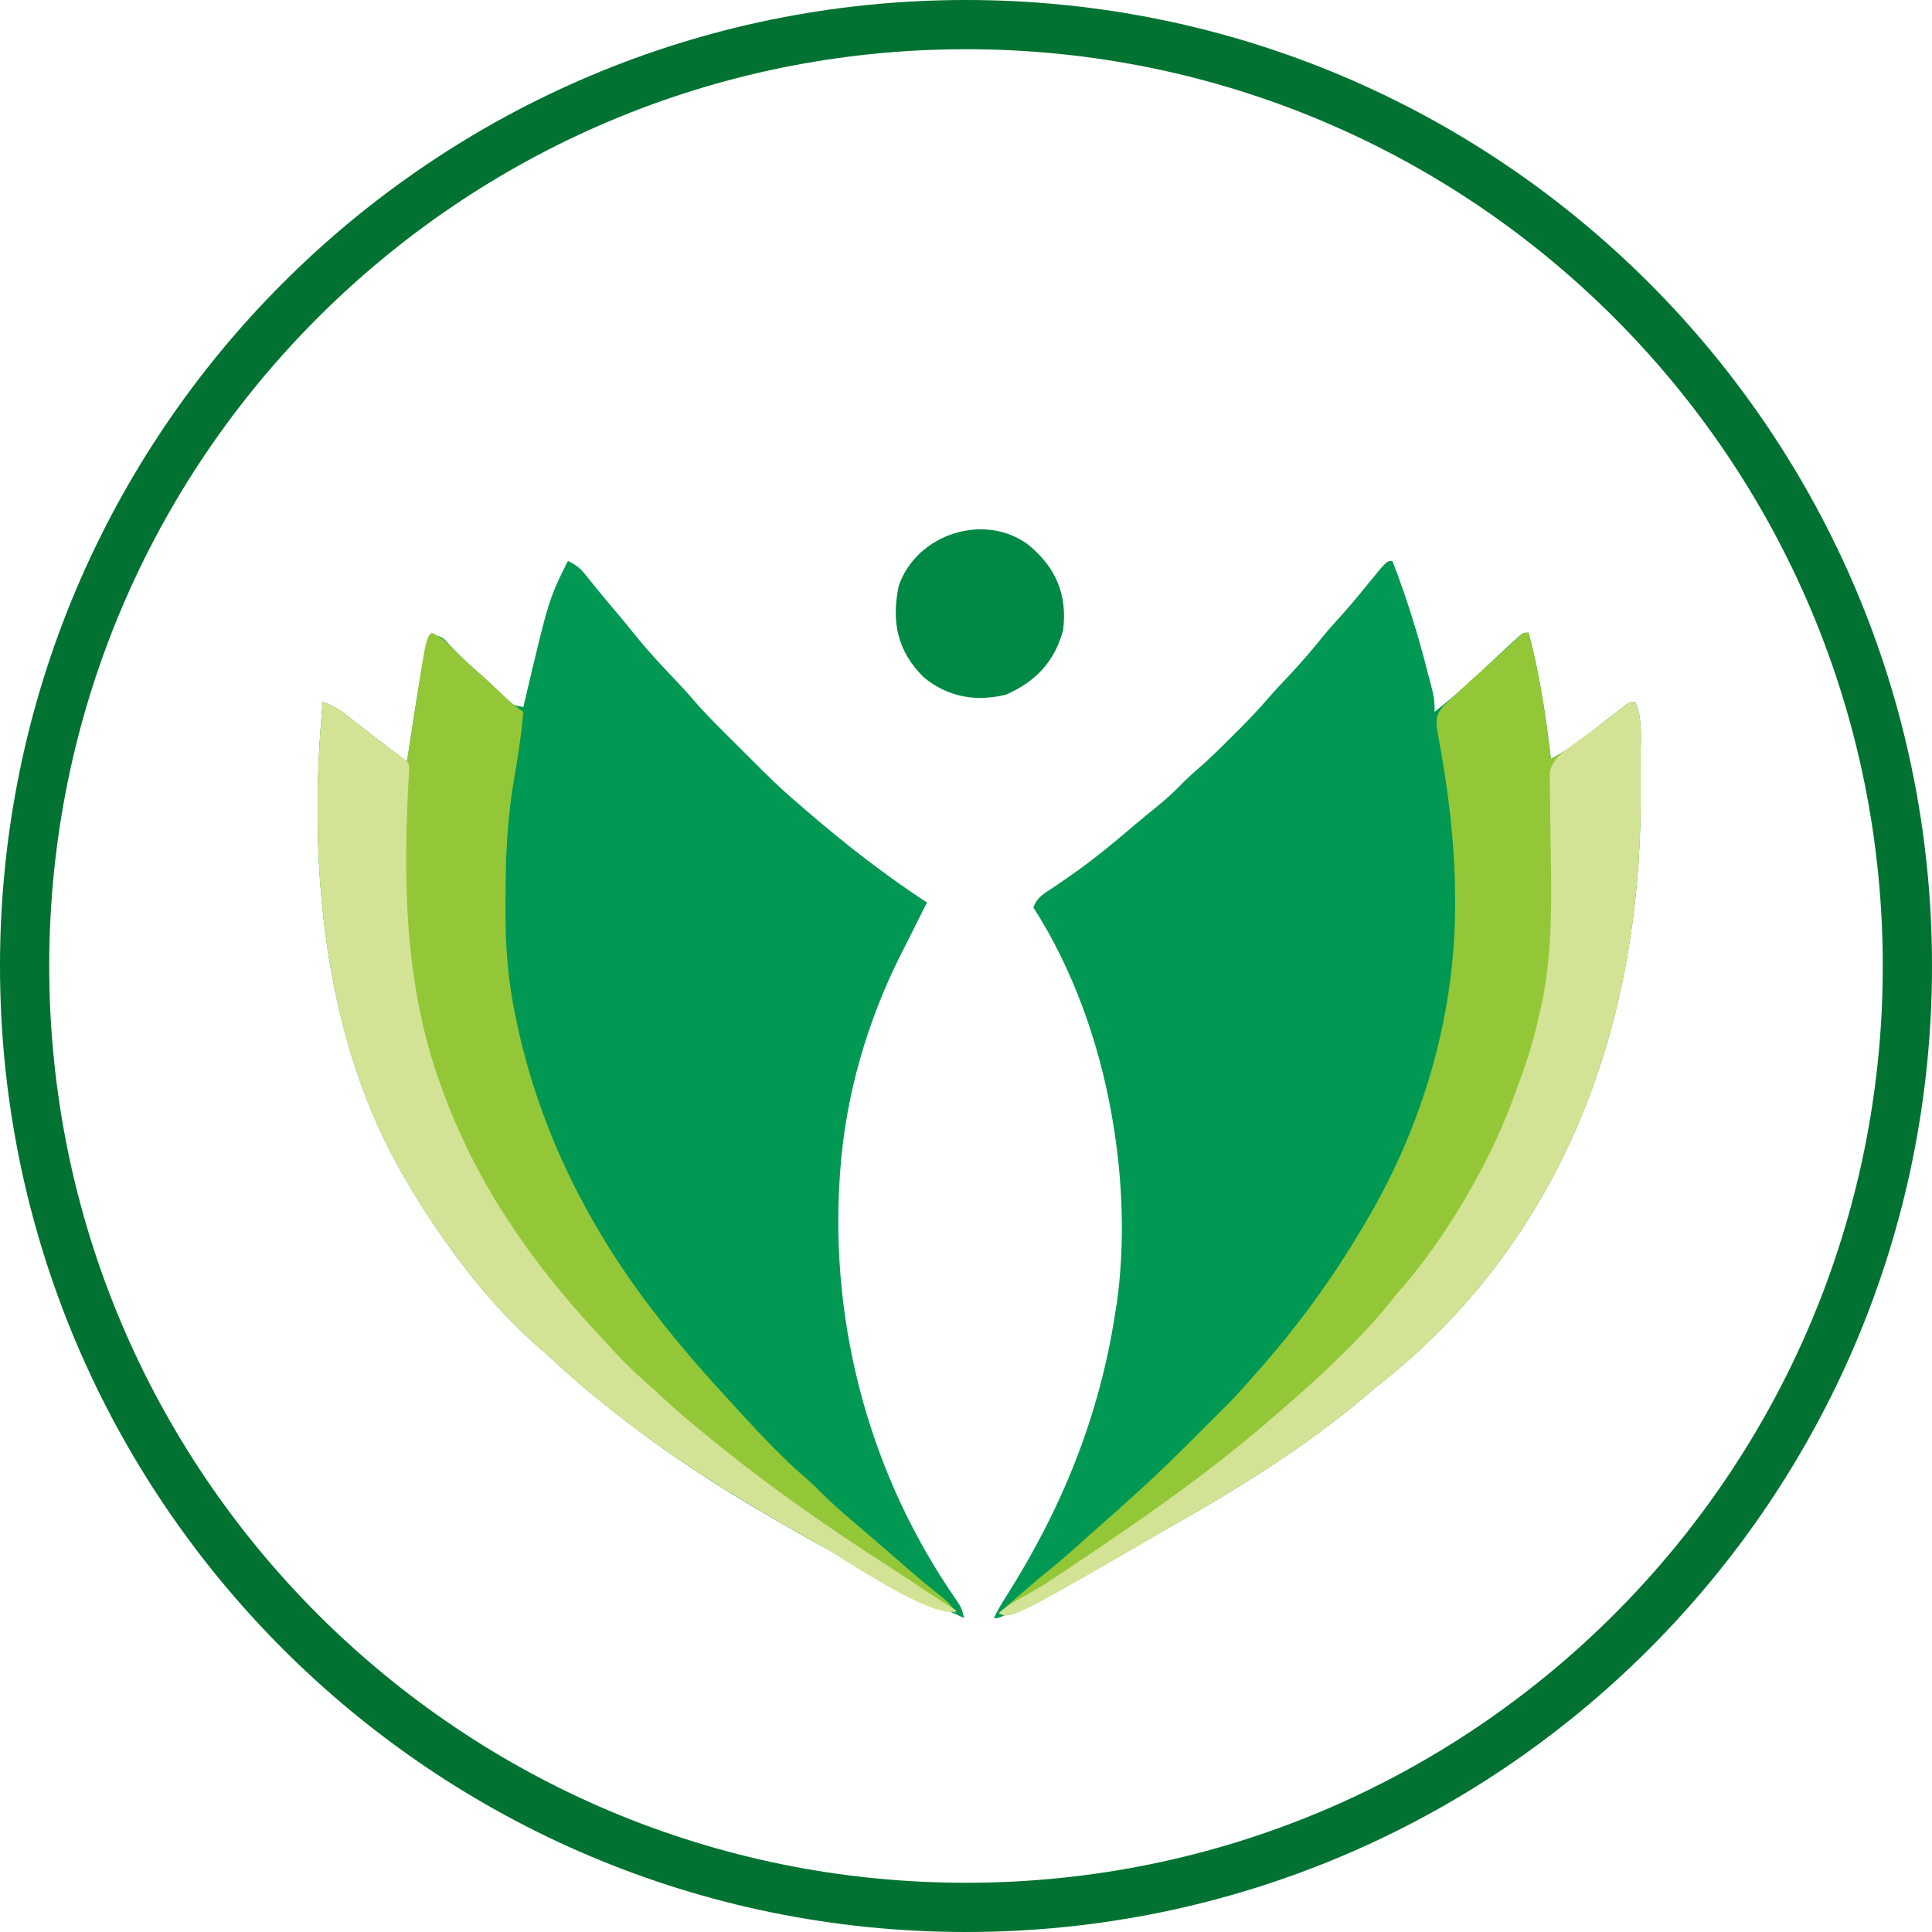
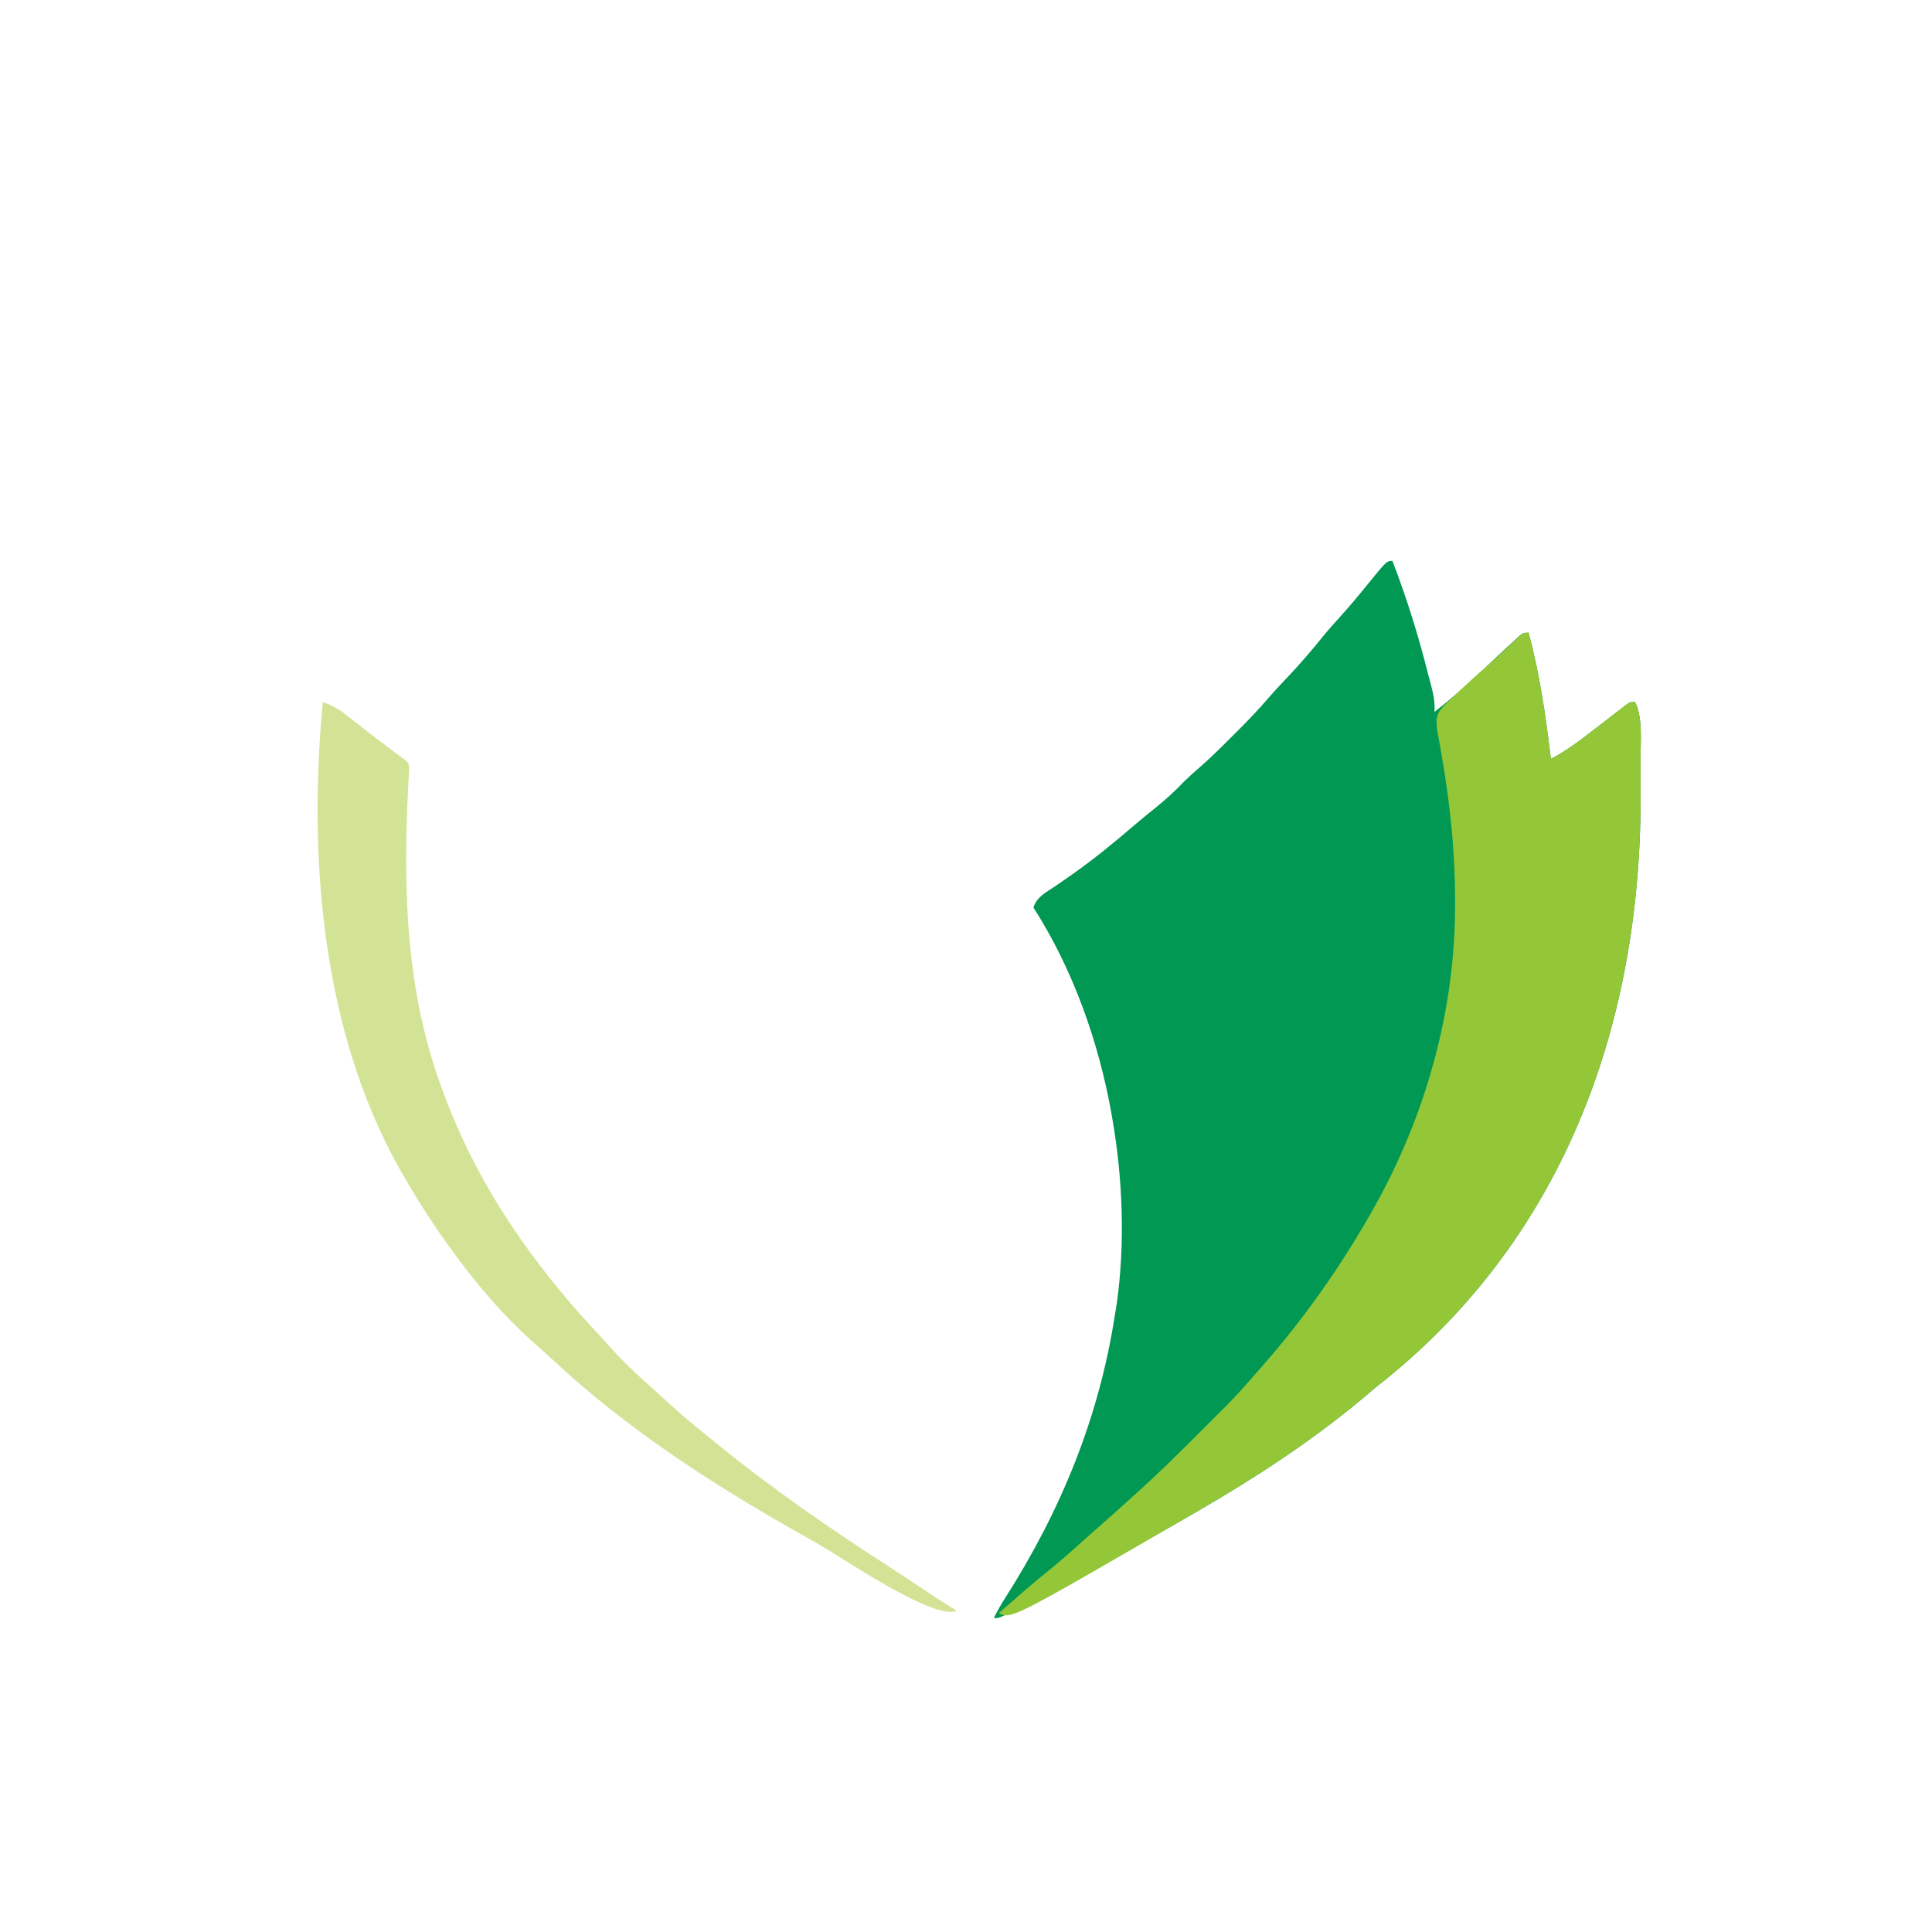
<svg xmlns="http://www.w3.org/2000/svg" version="1.1" width="73px" height="73px" viewBox="0 0 73.0 73.0">
  <defs>
    <clipPath id="i0">
      <path d="M1920,0 L1920,3702 L0,3702 L0,0 L1920,0 Z" />
    </clipPath>
    <clipPath id="i1">
      <path d="M36.5,0 C56.658,0 73,16.342 73,36.5 C73,56.658 56.658,73 36.5,73 C16.342,73 0,56.658 0,36.5 C0,16.342 16.342,0 36.5,0 Z" />
    </clipPath>
    <clipPath id="i2">
-       <path d="M9.459,0 C9.84,0.19 9.958,0.312 10.214,0.637 C10.533,1.039 10.857,1.434 11.19,1.824 C11.5,2.188 11.804,2.556 12.102,2.929 C12.523,3.447 12.977,3.93 13.436,4.413 C13.709,4.7 13.977,4.988 14.233,5.29 C14.73,5.863 15.275,6.391 15.812,6.926 C16.002,7.115 16.191,7.305 16.38,7.494 C16.957,8.072 17.533,8.644 18.16,9.168 C18.315,9.303 18.315,9.303 18.473,9.441 C19.918,10.689 21.428,11.862 23.024,12.91 C22.981,12.995 22.938,13.081 22.893,13.168 C22.724,13.505 22.556,13.842 22.389,14.179 C22.278,14.402 22.165,14.624 22.051,14.845 C20.774,17.372 19.953,20.185 19.75,23.014 C19.744,23.1 19.737,23.186 19.731,23.276 C19.352,28.938 20.899,34.628 24.153,39.288 C24.334,39.572 24.334,39.572 24.427,39.946 C22.031,38.85 19.687,37.626 17.411,36.298 C17.336,36.255 17.261,36.212 17.184,36.167 C15.126,34.979 13.101,33.657 11.237,32.182 C11.175,32.133 11.113,32.084 11.049,32.034 C10.298,31.44 9.571,30.827 8.871,30.173 C8.641,29.958 8.405,29.751 8.167,29.545 C7.082,28.568 6.114,27.462 5.25,26.288 C5.204,26.225 5.158,26.163 5.11,26.099 C4.448,25.193 3.841,24.269 3.285,23.294 C3.224,23.19 3.163,23.085 3.1,22.977 C0.159,17.741 -0.36,11.198 0.198,5.332 C0.509,5.447 0.759,5.57 1.02,5.774 L1.078,5.819 L1.158,5.881 C1.174,5.893 1.192,5.908 1.217,5.927 C1.284,5.98 1.351,6.032 1.42,6.087 C1.551,6.189 1.683,6.292 1.815,6.394 C1.917,6.474 1.917,6.474 2.022,6.555 C2.47,6.901 2.925,7.239 3.379,7.578 C3.402,7.426 3.402,7.426 3.426,7.271 C3.484,6.889 3.543,6.507 3.603,6.126 L3.679,5.633 C3.825,4.681 3.984,3.741 4.22,2.807 C4.688,2.807 4.729,2.902 5.039,3.233 C5.369,3.577 5.702,3.901 6.065,4.209 C6.243,4.365 6.414,4.524 6.586,4.687 C6.64,4.738 6.694,4.789 6.75,4.842 C6.859,4.946 6.968,5.049 7.076,5.154 C7.373,5.454 7.373,5.454 7.775,5.52 C7.799,5.42 7.799,5.42 7.822,5.319 C8.734,1.451 8.734,1.451 9.459,0 Z" />
-     </clipPath>
+       </clipPath>
    <clipPath id="i3">
      <path d="M15.062,0 C15.598,1.391 16.034,2.79 16.4,4.236 C16.441,4.394 16.482,4.553 16.525,4.711 C16.615,5.051 16.674,5.354 16.652,5.707 C17.277,5.218 17.865,4.702 18.441,4.157 C18.505,4.097 18.57,4.036 18.636,3.973 C18.76,3.856 18.884,3.739 19.009,3.621 C19.231,3.412 19.455,3.204 19.681,2.999 C19.743,2.943 19.806,2.886 19.87,2.827 C20.02,2.713 20.02,2.713 20.207,2.713 C20.631,4.287 20.857,5.867 21.049,7.484 C21.648,7.168 22.169,6.77 22.704,6.356 C22.877,6.222 23.051,6.088 23.225,5.955 C23.301,5.896 23.377,5.837 23.456,5.776 C23.526,5.722 23.596,5.669 23.668,5.613 C23.735,5.56 23.802,5.506 23.872,5.451 C24.043,5.332 24.043,5.332 24.23,5.332 C24.536,5.944 24.432,6.852 24.436,7.526 C24.436,7.616 24.437,7.706 24.438,7.799 C24.439,8.09 24.44,8.38 24.44,8.671 L24.44,8.974 C24.432,17.673 21.442,25.78 14.407,31.246 L13.892,31.685 C11.964,33.287 9.84,34.671 7.671,35.924 C7.566,35.985 7.566,35.985 7.459,36.047 C5.64,37.104 3.789,38.099 1.92,39.064 L1.472,39.296 L0.843,39.621 C0.721,39.683 0.599,39.746 0.473,39.811 C0.187,39.946 0.187,39.946 0,39.946 C0.134,39.677 0.267,39.439 0.429,39.188 C2.548,35.863 3.988,32.347 4.584,28.44 C4.605,28.312 4.626,28.184 4.648,28.052 C4.963,25.799 4.875,23.38 4.49,21.143 C4.475,21.054 4.46,20.966 4.445,20.876 C3.96,18.167 2.989,15.42 1.497,13.097 C1.635,12.683 1.968,12.531 2.315,12.296 L2.754,11.992 C2.827,11.942 2.899,11.891 2.974,11.839 C3.792,11.264 4.561,10.629 5.32,9.979 C5.595,9.745 5.875,9.517 6.157,9.291 C6.524,8.992 6.864,8.681 7.19,8.337 C7.365,8.164 7.545,8.004 7.731,7.844 C8.185,7.45 8.609,7.027 9.034,6.601 C9.109,6.526 9.185,6.45 9.264,6.372 C9.664,5.971 10.05,5.563 10.419,5.133 C10.661,4.855 10.915,4.589 11.168,4.321 C11.61,3.849 12.028,3.365 12.432,2.861 C12.631,2.617 12.838,2.384 13.05,2.152 C13.421,1.744 13.771,1.323 14.118,0.895 C14.846,0 14.846,0 15.062,0 Z" />
    </clipPath>
    <clipPath id="i4">
-       <path d="M4.314,0 C4.662,0.174 4.823,0.305 5.086,0.579 C5.4,0.9 5.721,1.202 6.062,1.494 C6.407,1.796 6.741,2.111 7.076,2.424 C7.301,2.634 7.518,2.822 7.775,2.994 C7.696,3.928 7.539,4.848 7.384,5.773 C7.161,7.152 7.103,8.524 7.103,9.919 C7.103,10.138 7.101,10.357 7.1,10.576 C7.095,11.904 7.206,13.217 7.483,14.518 C7.499,14.596 7.516,14.674 7.532,14.755 C8.4,18.842 10.265,22.537 12.827,25.82 C12.887,25.897 12.947,25.974 13.009,26.054 C13.841,27.106 14.722,28.111 15.634,29.094 C15.723,29.193 15.813,29.291 15.905,29.392 C16.747,30.314 17.604,31.228 18.556,32.038 C18.728,32.188 18.888,32.346 19.048,32.509 C19.391,32.856 19.754,33.174 20.124,33.491 C20.22,33.573 20.315,33.655 20.414,33.739 C20.578,33.88 20.742,34.021 20.907,34.162 C21.204,34.416 21.5,34.671 21.794,34.927 C21.883,35.005 21.883,35.005 21.974,35.084 C22.093,35.187 22.211,35.29 22.33,35.394 C22.765,35.772 23.21,36.137 23.663,36.494 C23.858,36.664 24.001,36.834 24.147,37.046 C23.756,36.924 23.396,36.777 23.03,36.594 C22.924,36.541 22.819,36.488 22.71,36.434 C22.597,36.378 22.485,36.321 22.369,36.263 L22.282,36.219 L22.166,36.161 C22.129,36.142 22.086,36.12 22.015,36.084 C20.966,35.554 19.932,35.002 18.908,34.427 C18.806,34.37 18.703,34.312 18.598,34.254 C15.146,32.32 11.771,30.173 8.871,27.46 C8.641,27.245 8.405,27.038 8.167,26.832 C7.082,25.855 6.114,24.749 5.25,23.575 C5.204,23.513 5.158,23.45 5.11,23.386 C4.448,22.48 3.841,21.556 3.285,20.581 C3.224,20.477 3.163,20.372 3.1,20.264 C0.159,15.028 -0.36,8.485 0.198,2.619 C0.509,2.734 0.759,2.857 1.02,3.061 L1.078,3.106 L1.158,3.168 C1.174,3.18 1.192,3.195 1.217,3.214 C1.284,3.267 1.351,3.319 1.42,3.374 C1.551,3.476 1.683,3.579 1.815,3.681 C1.883,3.734 1.951,3.787 2.022,3.842 C2.47,4.188 2.925,4.526 3.379,4.865 C3.402,4.713 3.402,4.713 3.426,4.558 C3.484,4.176 3.543,3.794 3.603,3.413 L3.679,2.92 C4.012,0.744 4.077,0.323 4.206,0.125 L4.238,0.081 L4.274,0.041 C4.286,0.028 4.3,0.014 4.314,0 Z" />
-     </clipPath>
+       </clipPath>
    <clipPath id="i5">
      <path d="M20.02,0 C20.444,1.574 20.67,3.154 20.862,4.771 C21.461,4.455 21.982,4.057 22.517,3.643 C22.69,3.509 22.864,3.375 23.038,3.242 C23.114,3.183 23.19,3.124 23.269,3.063 C23.339,3.01 23.409,2.956 23.481,2.9 C23.548,2.847 23.615,2.793 23.684,2.738 C23.856,2.619 23.856,2.619 24.043,2.619 C24.348,3.231 24.245,4.139 24.249,4.813 C24.249,4.903 24.25,4.993 24.251,5.086 C24.252,5.377 24.253,5.667 24.253,5.958 L24.253,6.261 C24.245,14.96 21.255,23.067 14.22,28.533 L13.705,28.972 C11.777,30.574 9.653,31.958 7.484,33.211 C7.379,33.272 7.379,33.272 7.272,33.334 C3.872,35.308 2.172,36.295 1.263,36.759 L1.097,36.843 C0.469,37.151 0.281,37.164 0.109,37.097 L0.066,37.078 C0.059,37.075 0.052,37.072 0.044,37.068 L0,37.046 C0.888,36.271 1.184,36.012 1.465,35.779 L1.586,35.679 C1.689,35.594 1.801,35.504 1.947,35.386 C2.36,35.051 2.757,34.702 3.15,34.344 C3.345,34.167 3.543,33.992 3.742,33.819 C4.183,33.434 4.618,33.042 5.052,32.649 C5.131,32.578 5.211,32.506 5.293,32.432 C6.038,31.758 6.753,31.056 7.462,30.345 L8.041,29.767 C8.166,29.642 8.291,29.517 8.416,29.391 L8.587,29.221 C8.986,28.819 9.36,28.4 9.729,27.972 C9.815,27.875 9.901,27.778 9.989,27.678 C11.525,25.922 12.877,24.011 14.033,21.984 C14.07,21.919 14.107,21.854 14.145,21.787 C16.129,18.27 17.262,14.257 17.243,10.215 L17.242,9.989 C17.235,7.914 16.98,5.892 16.597,3.854 C16.449,3.06 16.589,2.969 17.167,2.426 C17.232,2.365 17.297,2.304 17.364,2.24 C17.747,1.88 18.137,1.529 18.534,1.184 C18.896,0.866 19.244,0.532 19.595,0.202 C19.833,0 19.833,0 20.02,0 Z" />
    </clipPath>
    <clipPath id="i6">
-       <path d="M24.043,0 C24.348,0.612 24.245,1.52 24.249,2.194 C24.249,2.284 24.25,2.374 24.251,2.467 C24.252,2.757 24.253,3.048 24.253,3.339 L24.253,3.641 C24.245,12.341 21.255,20.448 14.22,25.914 C14.048,26.059 13.876,26.206 13.705,26.352 C11.777,27.955 9.653,29.339 7.484,30.591 L7.422,30.627 L7.335,30.678 C7.319,30.687 7.298,30.699 7.272,30.715 C0.802,34.472 0.488,34.654 0.066,34.459 L0.023,34.438 C0.015,34.434 0.008,34.431 0,34.427 C0.293,34.164 0.597,33.978 0.943,33.796 C1.455,33.519 1.937,33.213 2.418,32.886 C2.544,32.801 2.544,32.801 2.672,32.714 L3.201,32.357 C3.464,32.178 3.728,32 3.992,31.822 C5.502,30.802 6.986,29.752 8.42,28.627 C8.499,28.565 8.578,28.503 8.659,28.439 C9.569,27.719 10.452,26.964 11.32,26.194 C11.388,26.134 11.456,26.074 11.526,26.012 C12.1,25.5 12.653,24.972 13.197,24.429 L13.446,24.179 C13.991,23.629 14.494,23.065 14.968,22.452 C15.118,22.277 15.268,22.101 15.418,21.926 C16.348,20.811 17.159,19.602 17.868,18.336 C17.909,18.263 17.95,18.19 17.992,18.115 C18.618,16.99 19.137,15.853 19.564,14.638 C19.641,14.421 19.72,14.204 19.8,13.988 C20.077,13.219 20.289,12.44 20.464,11.641 C20.483,11.56 20.501,11.479 20.521,11.396 C20.969,9.227 20.879,6.978 20.844,4.777 C20.838,4.4 20.835,4.022 20.832,3.644 C20.828,3.471 20.828,3.471 20.824,3.295 C20.824,3.189 20.823,3.082 20.822,2.972 C20.821,2.879 20.82,2.786 20.818,2.689 C20.9,2.207 21.25,1.93 21.632,1.655 C21.707,1.601 21.782,1.546 21.86,1.49 C21.938,1.434 22.015,1.379 22.096,1.321 C22.249,1.211 22.402,1.1 22.556,0.989 C22.631,0.935 22.706,0.88 22.784,0.824 C23.091,0.598 23.389,0.36 23.685,0.12 C23.856,0 23.856,0 24.043,0 Z" />
-     </clipPath>
+       </clipPath>
    <clipPath id="i7">
      <path d="M0.198,0 C0.509,0.114 0.759,0.238 1.02,0.442 C1.084,0.492 1.149,0.542 1.215,0.593 C1.283,0.646 1.35,0.7 1.42,0.754 C1.561,0.864 1.703,0.974 1.844,1.084 C1.914,1.138 1.983,1.192 2.055,1.247 C2.426,1.535 2.803,1.814 3.18,2.095 C3.473,2.317 3.473,2.317 3.453,2.659 C3.222,6.65 3.264,10.659 4.647,14.465 C4.688,14.577 4.728,14.688 4.77,14.803 C6.041,18.239 8.09,21.194 10.582,23.856 L11.006,24.323 C11.449,24.811 11.904,25.27 12.401,25.704 C12.67,25.94 12.933,26.184 13.196,26.428 C13.712,26.902 14.245,27.347 14.792,27.785 C14.895,27.869 14.999,27.953 15.106,28.04 C17.159,29.709 19.339,31.22 21.564,32.651 C21.968,32.911 22.368,33.177 22.767,33.444 C23.222,33.749 23.68,34.047 24.147,34.333 C23.324,34.745 19.71,32.259 18.908,31.807 C18.806,31.75 18.705,31.694 18.6,31.635 C15.147,29.701 11.772,27.554 8.871,24.84 C8.641,24.626 8.405,24.419 8.167,24.212 C7.082,23.235 6.114,22.13 5.25,20.955 C5.204,20.893 5.158,20.831 5.11,20.766 C4.448,19.861 3.841,18.937 3.285,17.962 C3.224,17.857 3.163,17.752 3.1,17.645 C0.159,12.409 -0.36,5.866 0.198,0 Z" />
    </clipPath>
    <clipPath id="i8">
-       <path d="M5.03,0.599 C6.054,1.456 6.49,2.467 6.323,3.813 C6.001,5.006 5.28,5.755 4.171,6.245 C3.028,6.531 1.967,6.34 1.055,5.59 C0.061,4.613 -0.173,3.49 0.114,2.13 C0.792,0.169 3.369,-0.661 5.03,0.599 Z" />
-     </clipPath>
+       </clipPath>
  </defs>
  <g transform="translate(-160.0 -2668.0)">
    <g clip-path="url(#i0)">
      <g transform="translate(0.0 2568.0)">
        <g transform="translate(160.0 100.0)">
          <g clip-path="url(#i1)">
-             <path d="M36.5,73 C56.658,73 73,56.658 73,36.5 C73,16.342 56.658,0 36.5,0 C16.342,0 0,16.342 0,36.5 C0,56.658 16.342,73 36.5,73 Z" stroke="#017231" stroke-width="3.72" fill="none" stroke-miterlimit="5" />
-           </g>
+             </g>
          <g transform="translate(12.0 20.0)">
            <g transform="translate(0.0 1.193)">
              <g clip-path="url(#i2)">
                <polygon points="-4.4408921e-16,0 24.427,0 24.427,39.946 -4.4408921e-16,39.946 -4.4408921e-16,0" stroke="none" fill="#009853" />
              </g>
            </g>
            <g transform="translate(25.55 1.193)">
              <g clip-path="url(#i3)">
                <polygon points="0,0 24.45,0 24.45,39.946 0,39.946 0,0" stroke="none" fill="#009853" />
              </g>
            </g>
            <g transform="translate(0.0 3.906)">
              <g clip-path="url(#i4)">
                <polygon points="-8.8817842e-16,0 24.147,0 24.147,37.046 -8.8817842e-16,37.046 -8.8817842e-16,0" stroke="none" fill="#93C738" />
              </g>
            </g>
            <g transform="translate(25.737 3.906)">
              <g clip-path="url(#i5)">
                <polygon points="0,0 24.263,0 24.263,37.13 0,37.13 0,0" stroke="none" fill="#93C738" />
              </g>
            </g>
            <g transform="translate(25.737 6.526)">
              <g clip-path="url(#i6)">
                <polygon points="0,0 24.263,0 24.263,34.511 0,34.511 0,0" stroke="none" fill="#D3E396" />
              </g>
            </g>
            <g transform="translate(0.0 6.526)">
              <g clip-path="url(#i7)">
                <polygon points="-8.8817842e-16,0 24.147,0 24.147,34.379 -8.8817842e-16,34.379 -8.8817842e-16,0" stroke="none" fill="#D3E396" />
              </g>
            </g>
            <g transform="translate(21.846 0.0)">
              <g clip-path="url(#i8)">
                <polygon points="0,0 6.358,0 6.358,6.372 0,6.372 0,0" stroke="none" fill="#008944" />
              </g>
            </g>
          </g>
        </g>
      </g>
    </g>
  </g>
</svg>